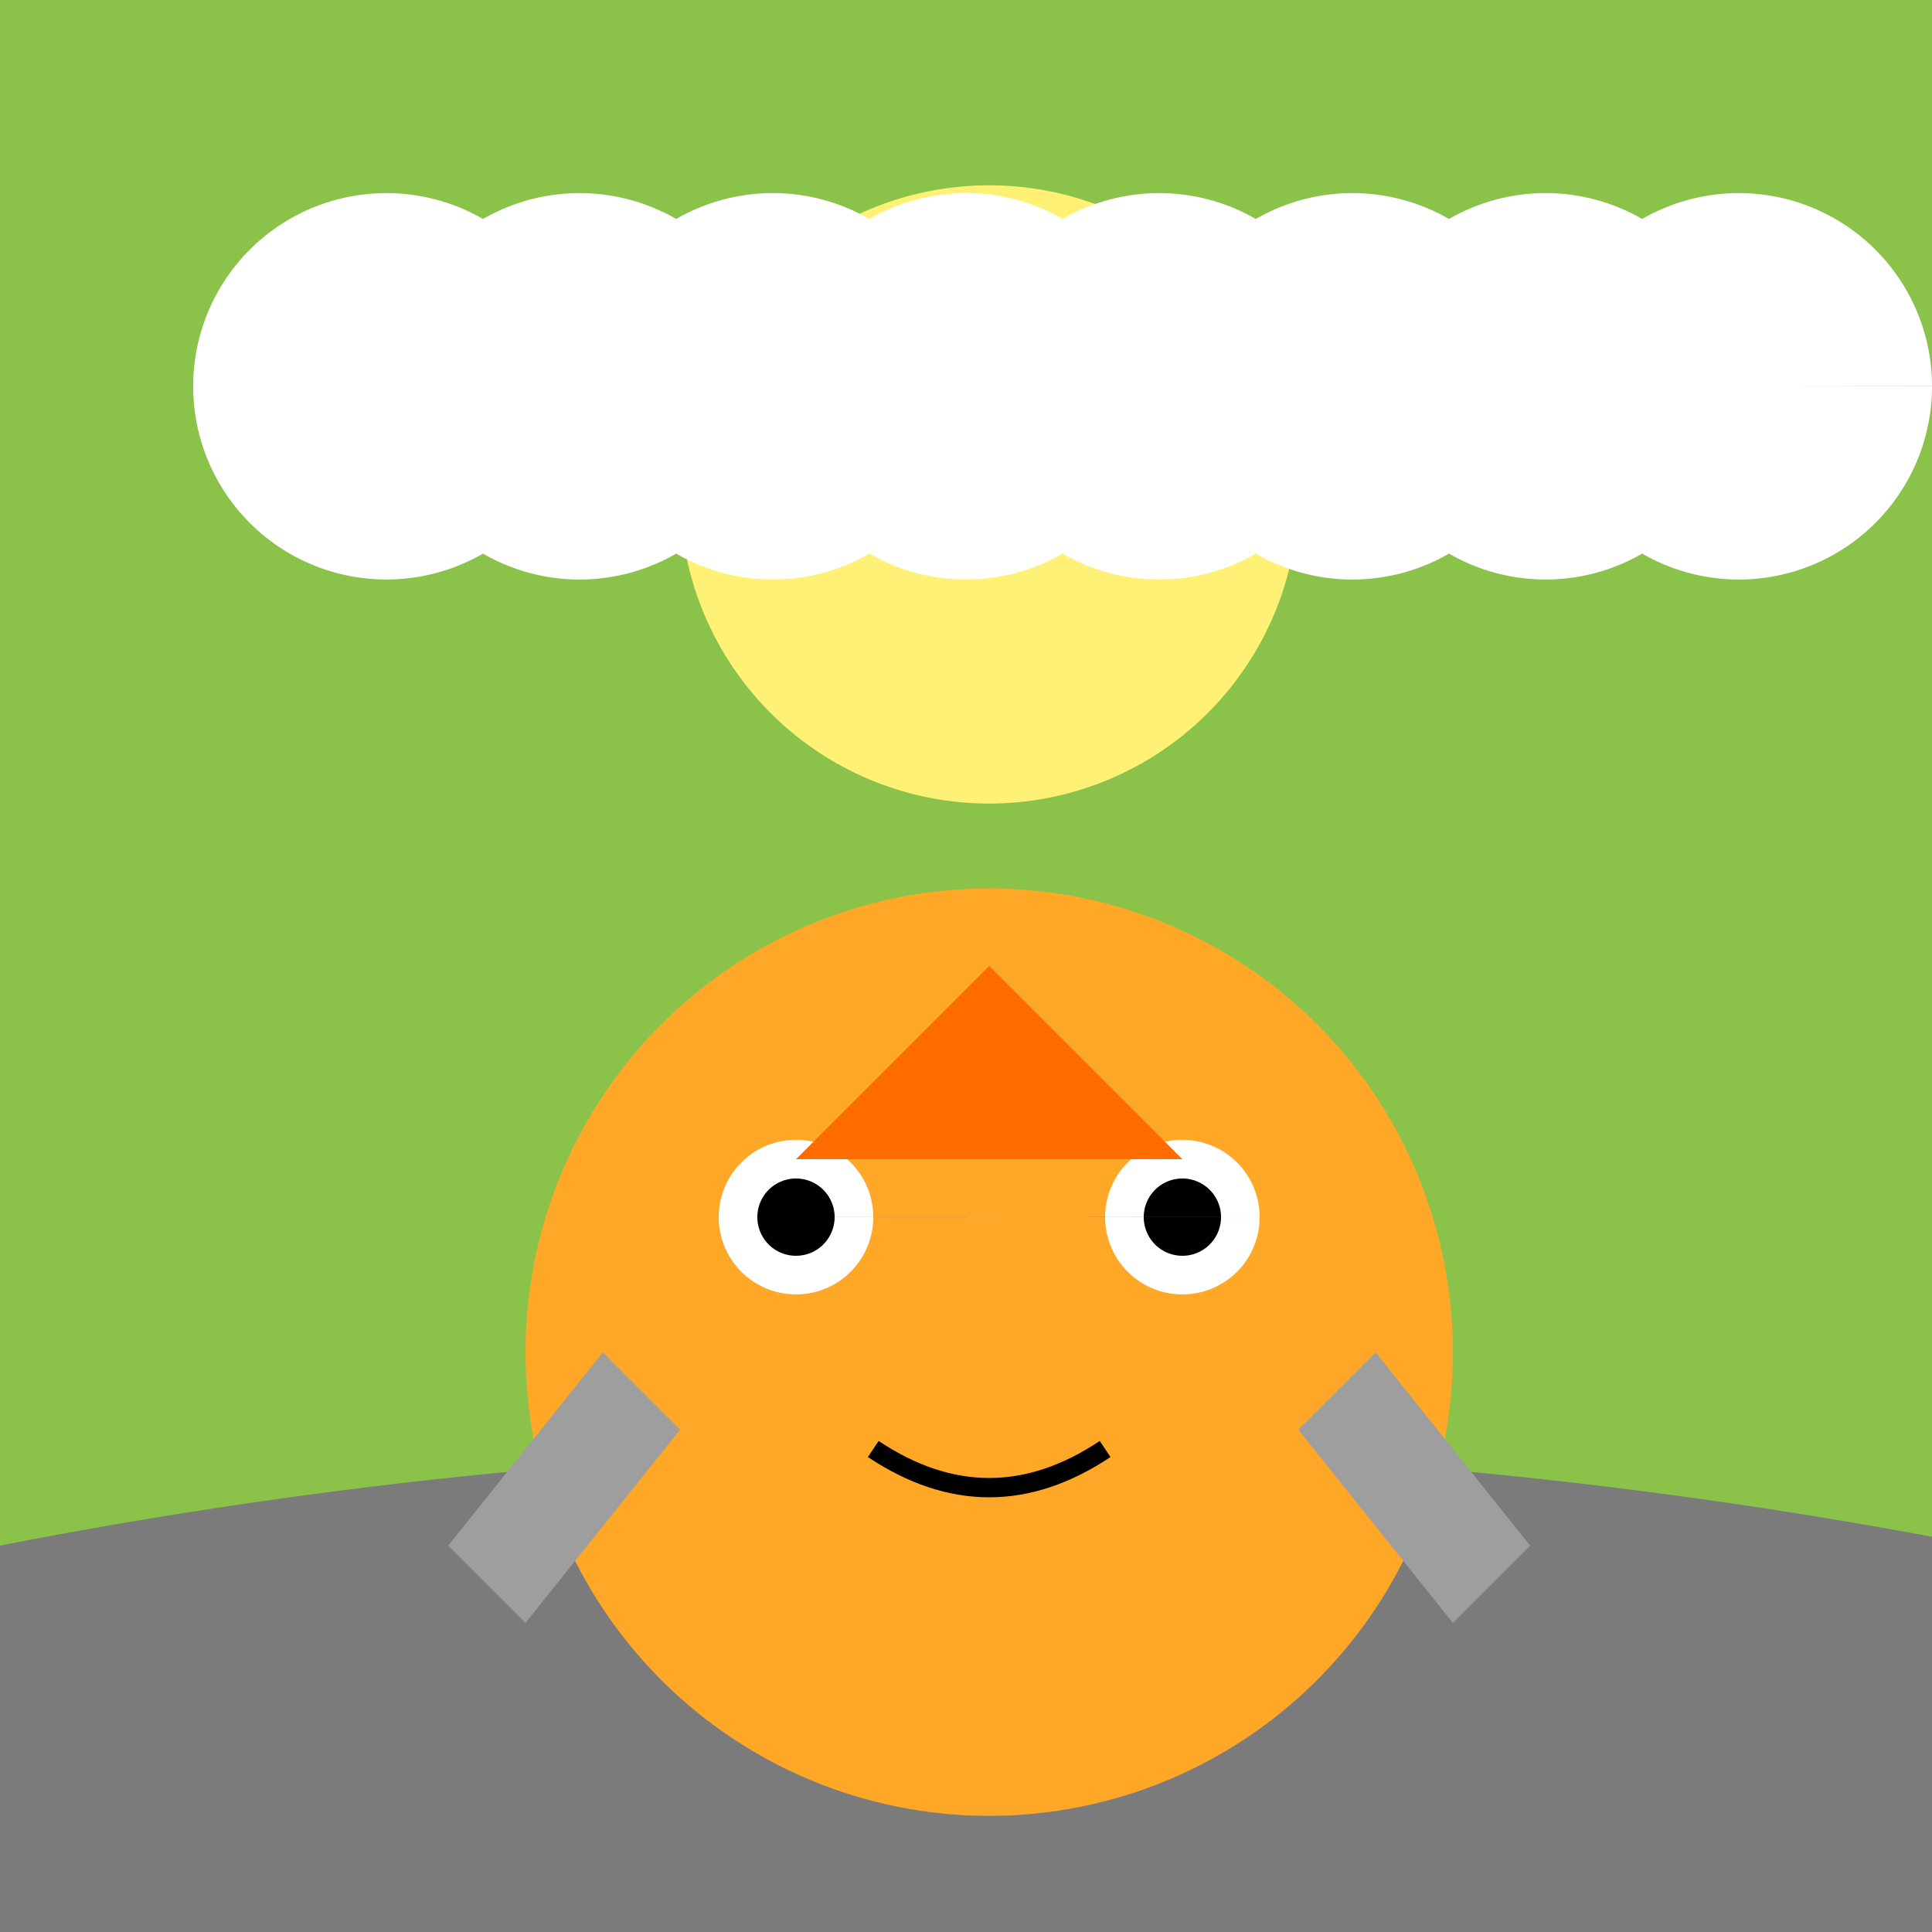
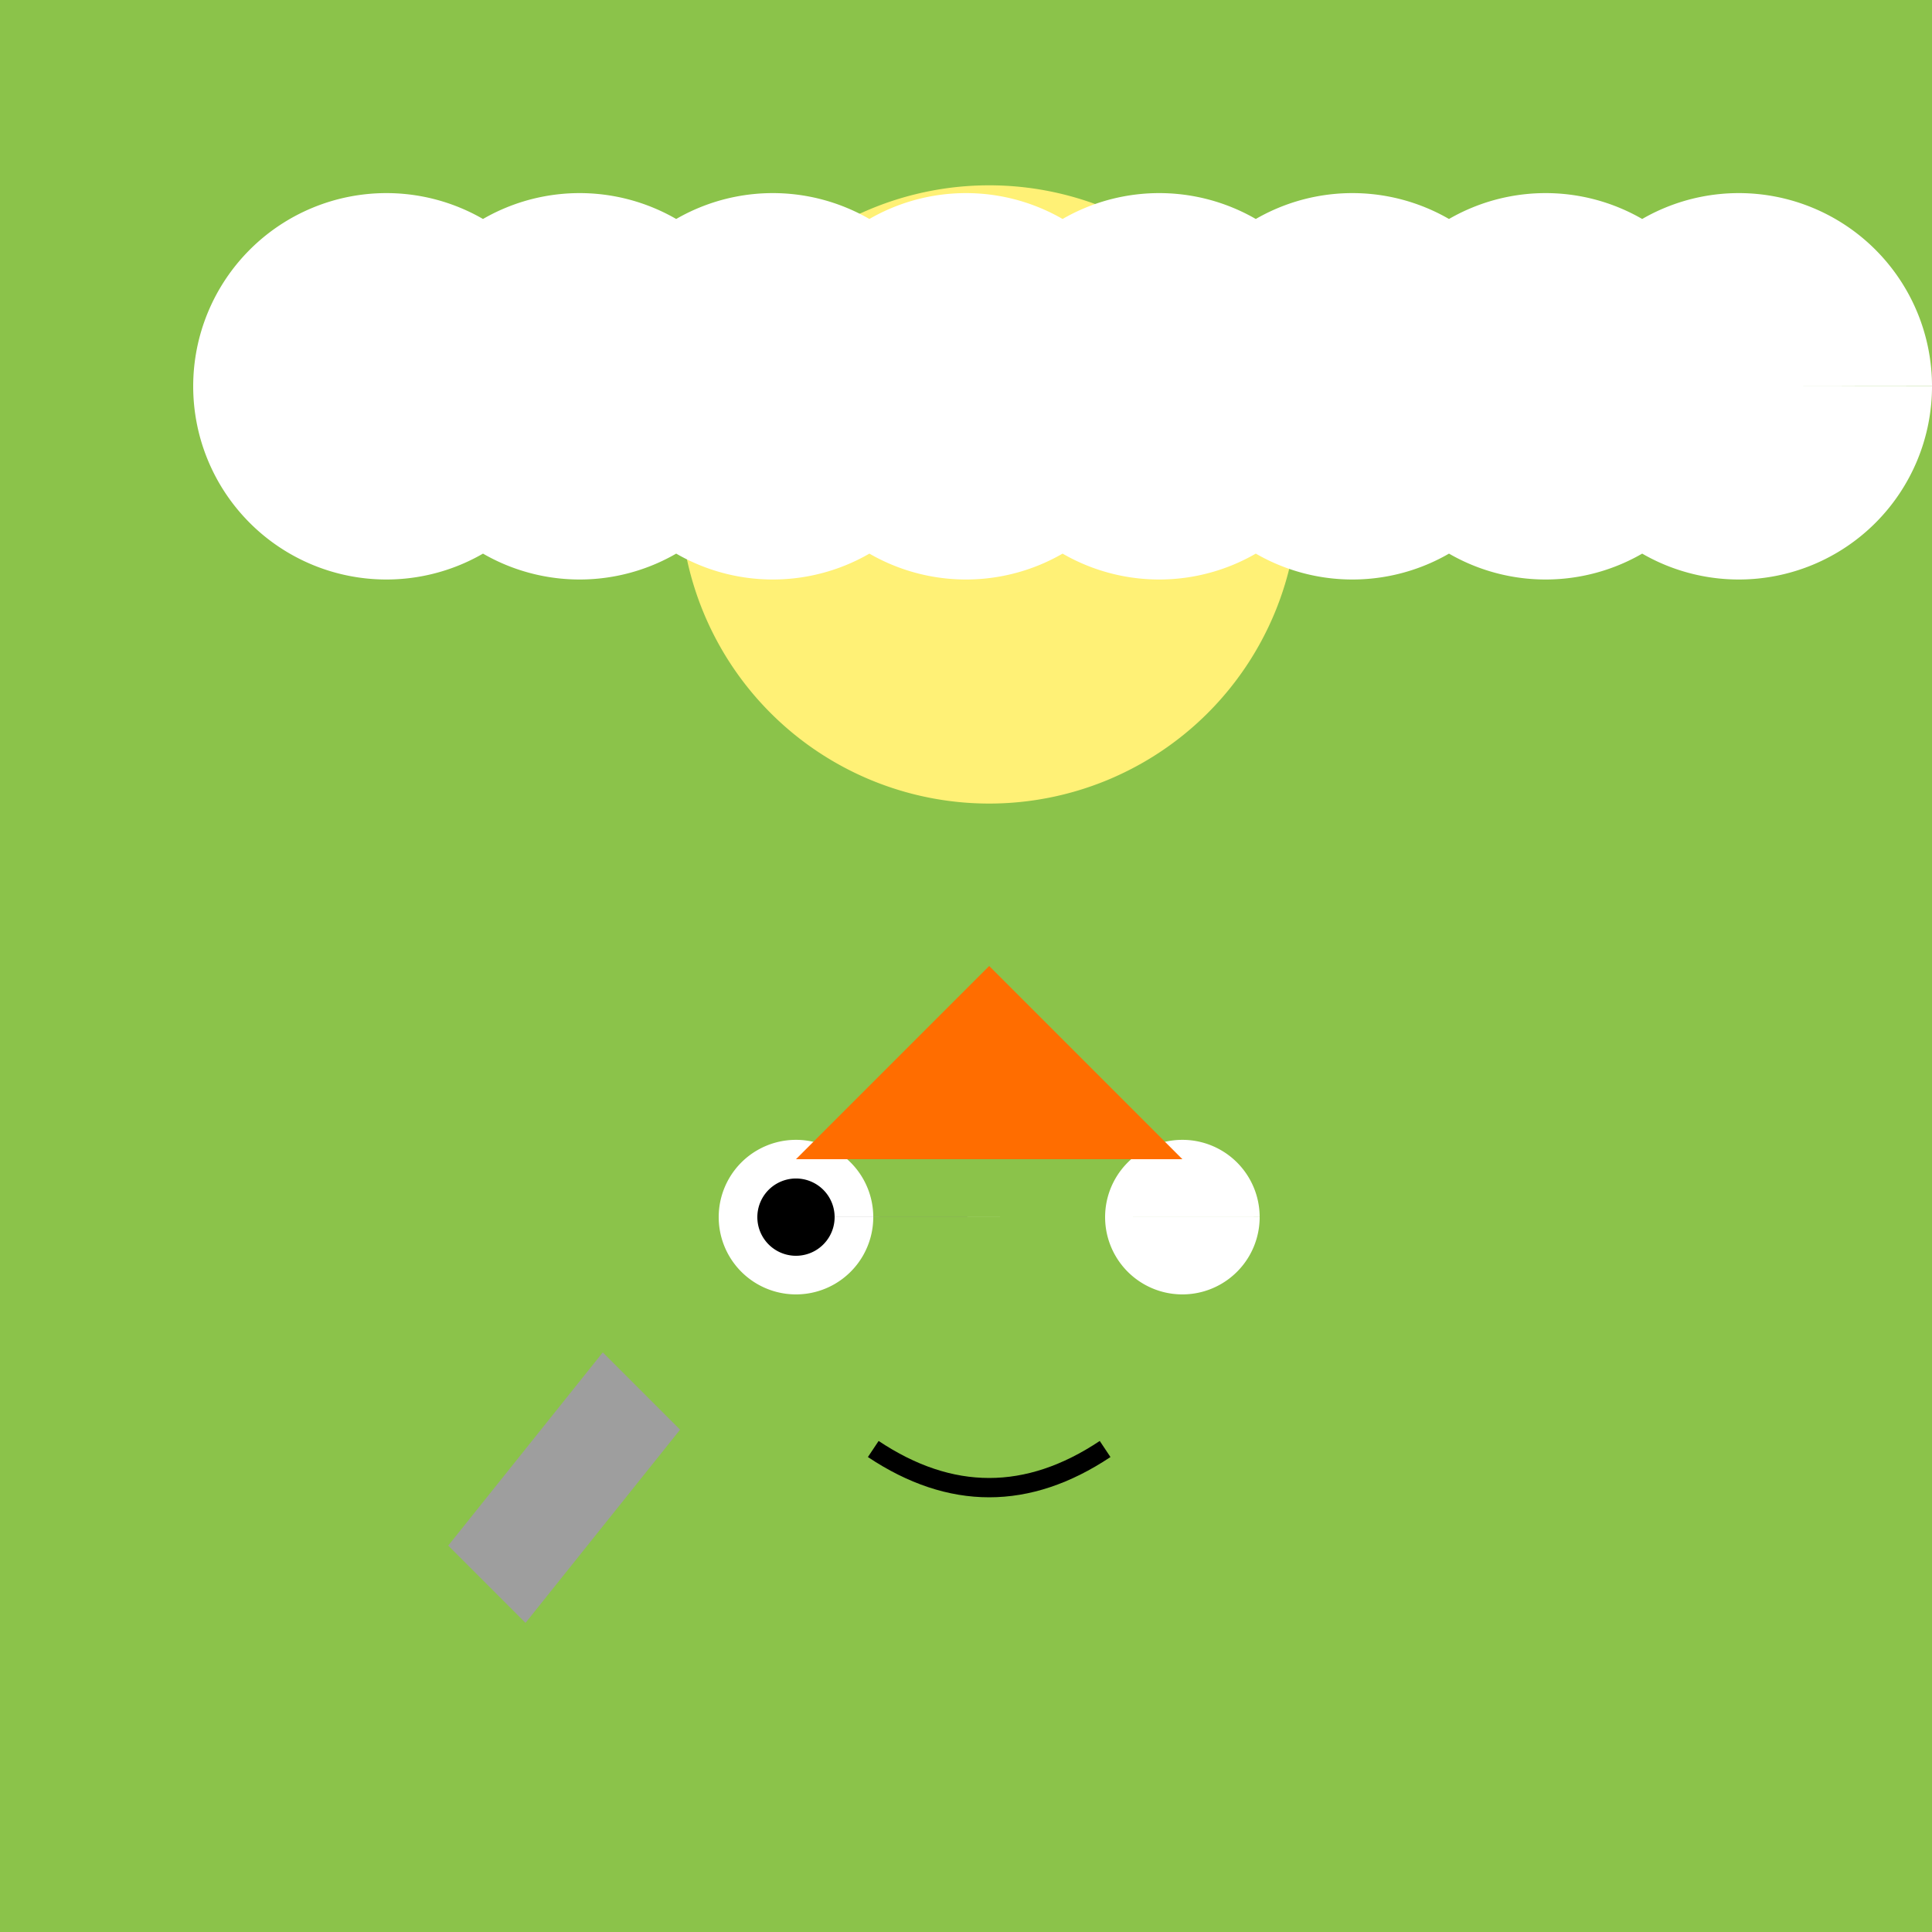
<svg xmlns="http://www.w3.org/2000/svg" width="500" height="500">
  <defs />
  <g>
    <rect fill="#8BC34A" stroke="none" x="0" y="0" width="512" height="512" />
    <path fill="#FFF176" stroke="none" paint-order="stroke fill markers" d=" M 336 128 A 80 80 0 1 1 336 127.92" />
    <path fill="#FFF" stroke="none" paint-order="stroke fill markers" d=" M 150 100 A 50 50 0 1 1 150 99.95 L 200 100 A 50 50 0 1 1 200 99.95 L 250 100 A 50 50 0 1 1 250 99.95 L 300 100 A 50 50 0 1 1 300 99.95 L 350 100 A 50 50 0 1 1 350 99.95 L 400 100 A 50 50 0 1 1 400 99.95 L 450 100 A 50 50 0 1 1 450 99.95 L 500 100 A 50 50 0 1 1 500 99.95" />
-     <path fill="#7B7B7B" stroke="none" paint-order="stroke fill markers" d=" M 0 512 L 0 400 Q 256 350 512 400 L 512 512" />
-     <path fill="#00BCD4" stroke="none" paint-order="stroke fill markers" d=" M 356 350 A 100 100 0 1 1 356 349.9" />
-     <path fill="#FFA726" stroke="none" paint-order="stroke fill markers" d=" M 376 350 A 120 120 0 1 1 376 349.88" />
    <path fill="#FFF" stroke="none" paint-order="stroke fill markers" d=" M 226 315 A 20 20 0 1 1 226 314.98 L 326 315 A 20 20 0 1 1 326 314.98" />
-     <path fill="#000" stroke="none" paint-order="stroke fill markers" d=" M 216 315 A 10 10 0 1 1 216 314.99 L 316 315 A 10 10 0 1 1 316 314.99" />
+     <path fill="#000" stroke="none" paint-order="stroke fill markers" d=" M 216 315 A 10 10 0 1 1 216 314.99 L 316 315 " />
    <path fill="#FF6D00" stroke="none" paint-order="stroke fill markers" d=" M 206 300 L 306 300 L 256 250" />
    <path fill="none" stroke="#000" paint-order="fill stroke markers" d=" M 226 375 Q 256 395 286 375" stroke-miterlimit="10" stroke-width="5" stroke-dasharray="" />
    <path fill="#9E9E9E" stroke="none" paint-order="stroke fill markers" d=" M 156 350 L 116 400 L 136 420 L 176 370" />
-     <path fill="#9E9E9E" stroke="none" paint-order="stroke fill markers" d=" M 356 350 L 396 400 L 376 420 L 336 370" />
  </g>
</svg>